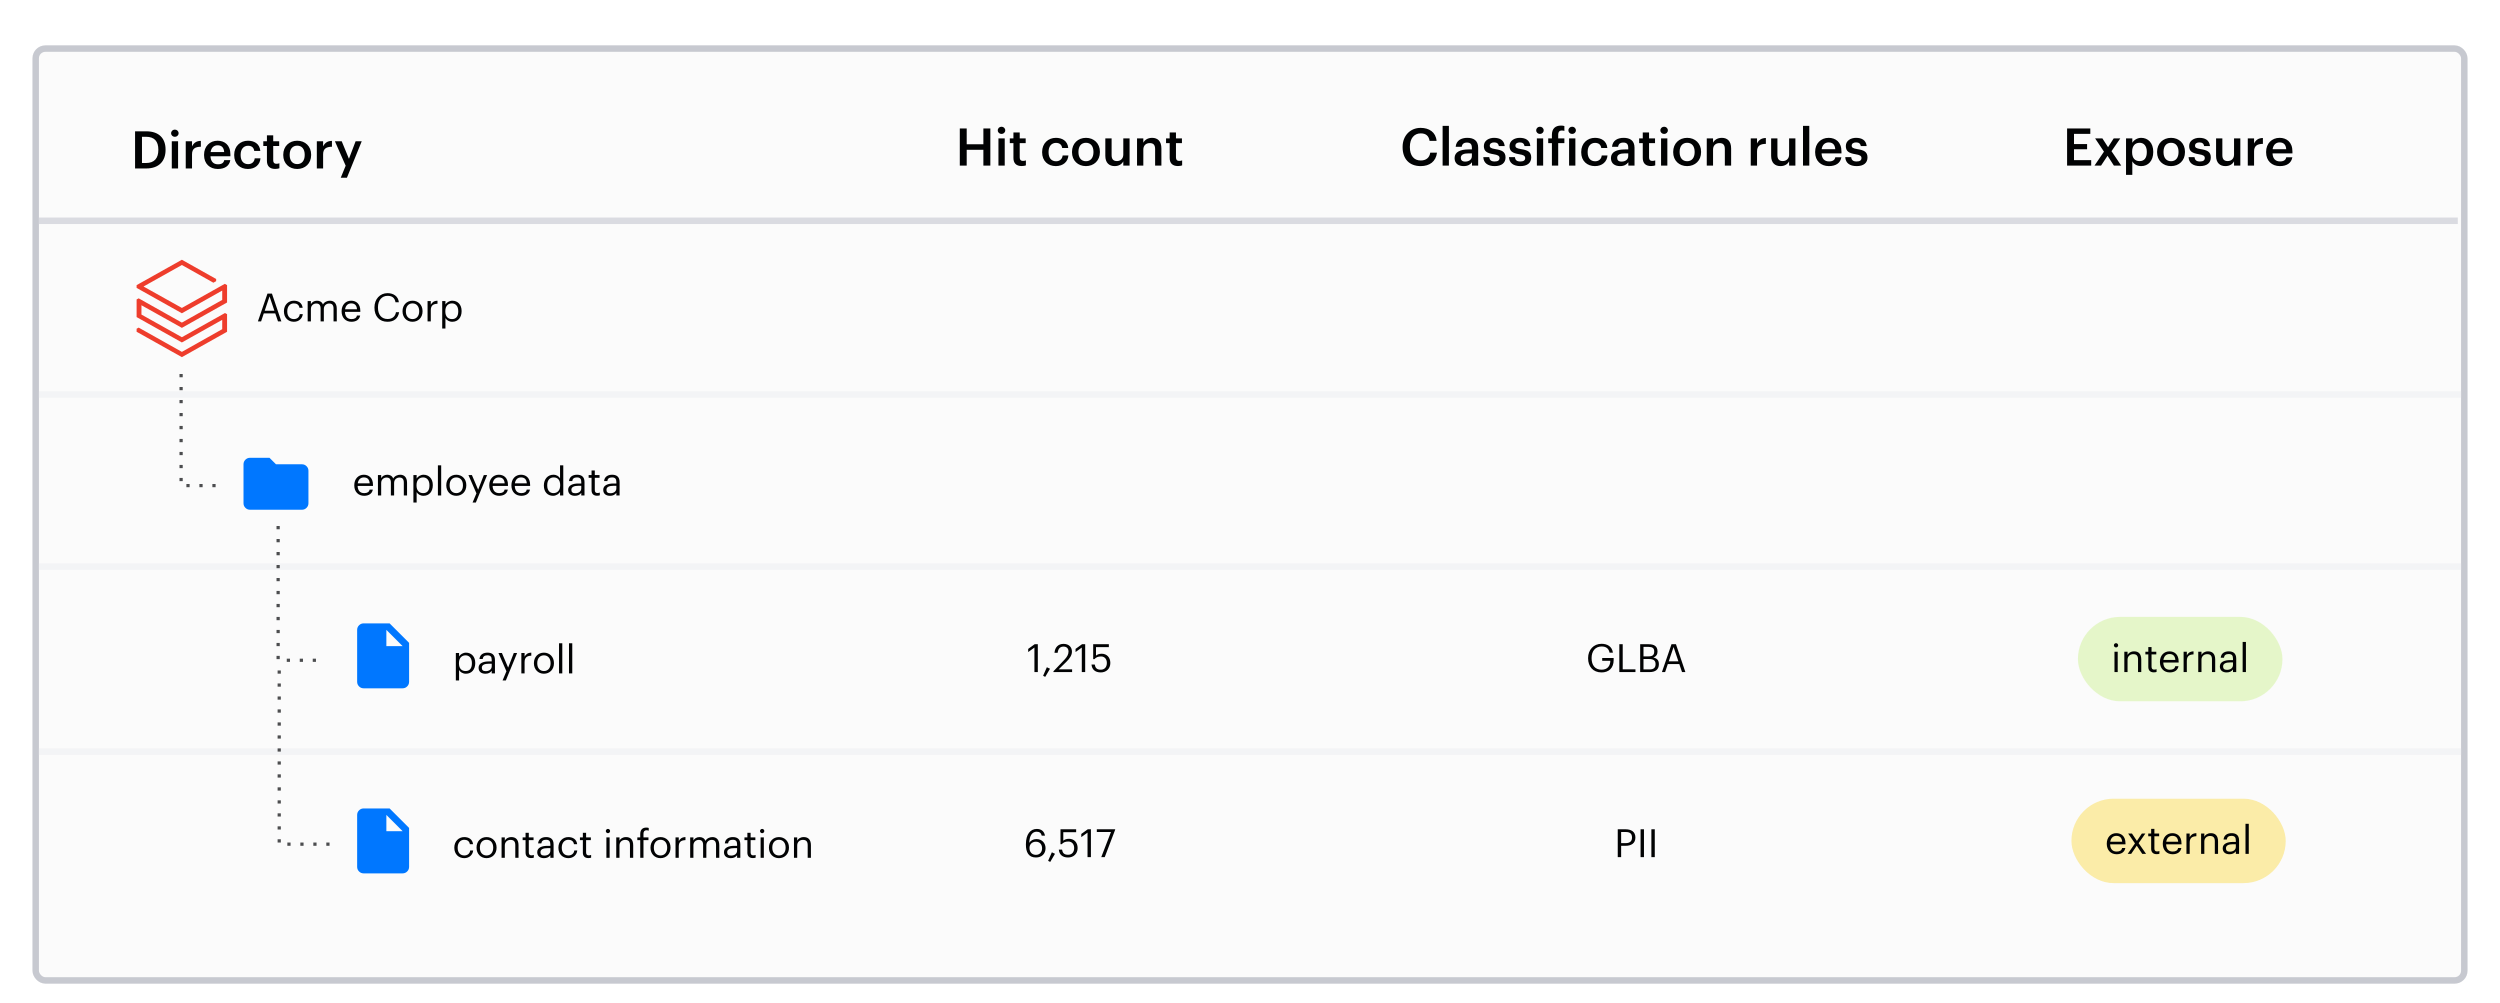
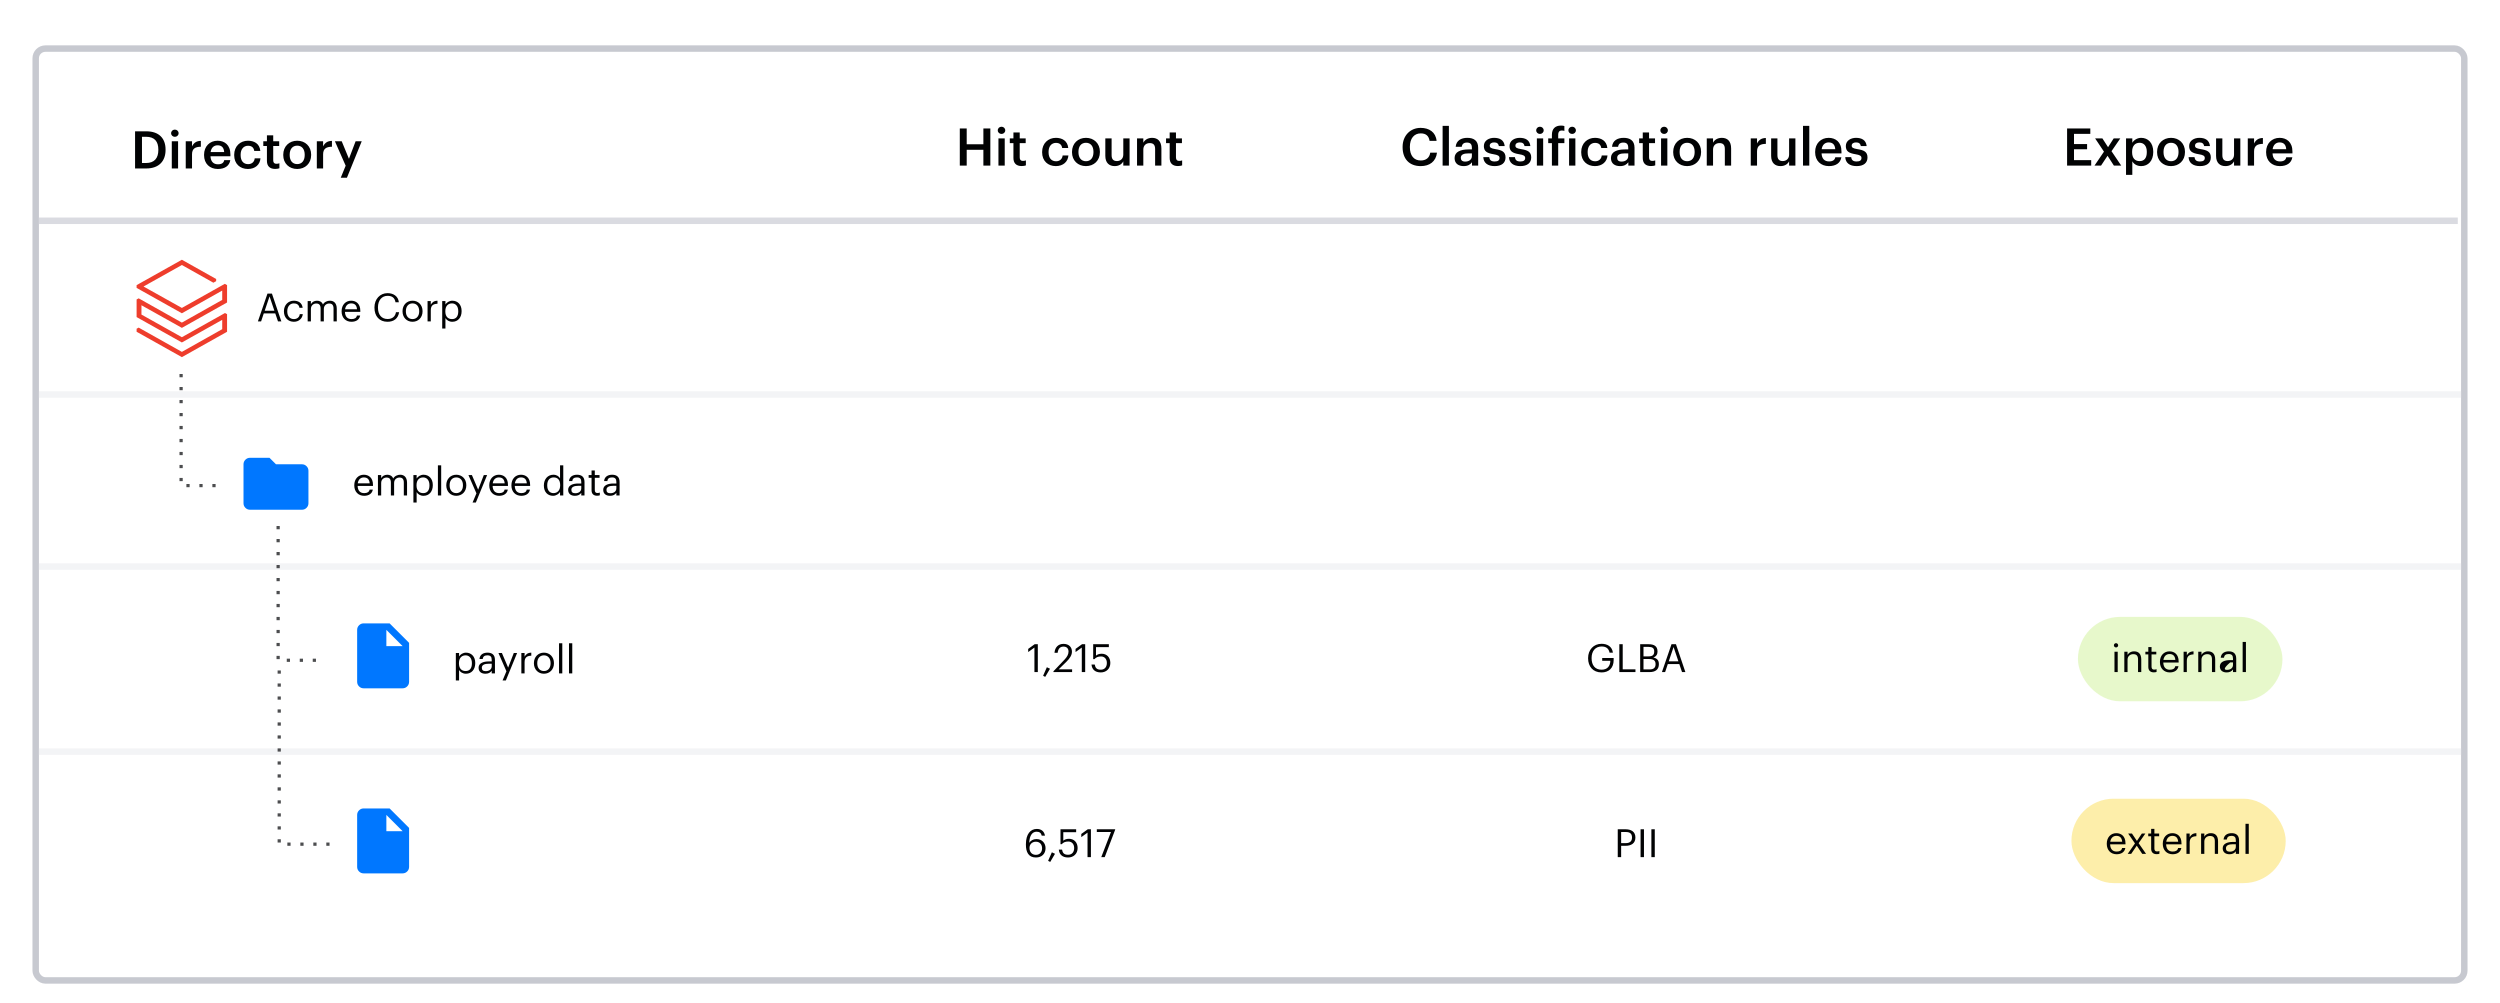
<svg xmlns="http://www.w3.org/2000/svg" width="770" height="309" viewBox="0 0 770 309" fill="none">
  <g filter="url(#filter0_dd_8326_5303)">
-     <rect x="10" y="6" width="750" height="289" rx="3.985" fill="#FBFBFB" />
    <rect x="10.996" y="6.996" width="748.008" height="287.008" rx="2.989" stroke="#C7C9D0" stroke-width="1.992" />
  </g>
  <path d="M12 68L757 68" stroke="#DADBE1" stroke-width="2" />
  <path d="M12 121.5H758" stroke="#F3F4F6" stroke-width="2" />
  <path d="M12 174.5H758" stroke="#F3F4F6" stroke-width="2" />
  <path d="M12 231.5H758" stroke="#F3F4F6" stroke-width="2" />
  <path d="M83.02 91.284L81.532 95.7H84.508L83.02 91.284ZM79.432 99L82.384 90.42H83.752L86.656 99H85.624L84.784 96.528H81.244L80.416 99H79.432ZM90.522 99.108C88.77 99.108 87.45 97.872 87.45 95.928V95.832C87.45 93.912 88.818 92.616 90.498 92.616C91.806 92.616 93.03 93.216 93.222 94.812H92.238C92.082 93.816 91.362 93.444 90.498 93.444C89.358 93.444 88.482 94.356 88.482 95.832V95.928C88.482 97.464 89.322 98.28 90.534 98.28C91.422 98.28 92.226 97.764 92.334 96.744H93.258C93.126 98.1 92.034 99.108 90.522 99.108ZM94.762 99V92.724H95.758V93.684C96.046 93.096 96.73 92.616 97.63 92.616C98.434 92.616 99.142 92.952 99.466 93.792C99.898 92.976 100.834 92.616 101.614 92.616C102.742 92.616 103.726 93.288 103.726 95.112V99H102.73V95.04C102.73 93.936 102.262 93.48 101.398 93.48C100.582 93.48 99.742 94.032 99.742 95.16V99H98.746V95.04C98.746 93.936 98.278 93.48 97.414 93.48C96.598 93.48 95.758 94.032 95.758 95.16V99H94.762ZM108.252 99.108C106.476 99.108 105.216 97.86 105.216 95.928V95.832C105.216 93.936 106.428 92.616 108.156 92.616C109.608 92.616 110.976 93.492 110.976 95.736V96.06H106.248C106.296 97.488 106.98 98.28 108.264 98.28C109.236 98.28 109.8 97.92 109.932 97.188H110.928C110.712 98.448 109.668 99.108 108.252 99.108ZM106.284 95.256H109.956C109.86 93.96 109.188 93.444 108.156 93.444C107.136 93.444 106.452 94.14 106.284 95.256ZM119.34 99.108C116.856 99.108 115.332 97.404 115.332 94.764V94.668C115.332 92.124 117.036 90.288 119.364 90.288C121.152 90.288 122.664 91.236 122.844 93.096H121.812C121.596 91.788 120.84 91.116 119.376 91.116C117.6 91.116 116.412 92.496 116.412 94.656V94.752C116.412 96.936 117.516 98.256 119.364 98.256C120.768 98.256 121.74 97.548 121.956 96.156H122.928C122.628 98.136 121.26 99.108 119.34 99.108ZM127.05 99.108C125.262 99.108 123.978 97.752 123.978 95.916V95.82C123.978 93.936 125.286 92.616 127.062 92.616C128.838 92.616 130.146 93.924 130.146 95.808V95.904C130.146 97.8 128.838 99.108 127.05 99.108ZM127.062 98.28C128.322 98.28 129.114 97.332 129.114 95.916V95.832C129.114 94.38 128.31 93.444 127.062 93.444C125.802 93.444 125.01 94.38 125.01 95.82V95.916C125.01 97.344 125.79 98.28 127.062 98.28ZM131.688 99V92.724H132.684V93.852C133.08 93.144 133.62 92.652 134.748 92.616V93.552C133.488 93.612 132.684 94.008 132.684 95.556V99H131.688ZM139.223 98.28C140.471 98.28 141.143 97.44 141.143 95.916V95.82C141.143 94.236 140.267 93.444 139.211 93.444C138.047 93.444 137.159 94.212 137.159 95.82V95.916C137.159 97.524 137.999 98.28 139.223 98.28ZM136.199 101.184V92.724H137.195V93.78C137.555 93.168 138.407 92.616 139.319 92.616C140.963 92.616 142.175 93.816 142.175 95.772V95.868C142.175 97.788 141.047 99.108 139.319 99.108C138.287 99.108 137.555 98.592 137.195 97.968V101.184H136.199Z" fill="#010203" />
  <path d="M112.154 152.71C110.378 152.71 109.118 151.462 109.118 149.53V149.434C109.118 147.538 110.33 146.218 112.058 146.218C113.51 146.218 114.878 147.094 114.878 149.338V149.662H110.15C110.198 151.09 110.882 151.882 112.166 151.882C113.138 151.882 113.702 151.522 113.834 150.79H114.83C114.614 152.05 113.57 152.71 112.154 152.71ZM110.186 148.858H113.858C113.762 147.562 113.09 147.046 112.058 147.046C111.038 147.046 110.354 147.742 110.186 148.858ZM116.406 152.602V146.326H117.402V147.286C117.69 146.698 118.374 146.218 119.274 146.218C120.078 146.218 120.786 146.554 121.11 147.394C121.542 146.578 122.478 146.218 123.258 146.218C124.386 146.218 125.37 146.89 125.37 148.714V152.602H124.374V148.642C124.374 147.538 123.906 147.082 123.042 147.082C122.226 147.082 121.386 147.634 121.386 148.762V152.602H120.39V148.642C120.39 147.538 119.922 147.082 119.058 147.082C118.242 147.082 117.402 147.634 117.402 148.762V152.602H116.406ZM130.352 151.882C131.6 151.882 132.272 151.042 132.272 149.518V149.422C132.272 147.838 131.396 147.046 130.34 147.046C129.176 147.046 128.288 147.814 128.288 149.422V149.518C128.288 151.126 129.128 151.882 130.352 151.882ZM127.328 154.786V146.326H128.324V147.382C128.684 146.77 129.536 146.218 130.448 146.218C132.092 146.218 133.304 147.418 133.304 149.374V149.47C133.304 151.39 132.176 152.71 130.448 152.71C129.416 152.71 128.684 152.194 128.324 151.57V154.786H127.328ZM134.876 152.602V143.326H135.884V152.602H134.876ZM140.526 152.71C138.738 152.71 137.454 151.354 137.454 149.518V149.422C137.454 147.538 138.762 146.218 140.538 146.218C142.314 146.218 143.622 147.526 143.622 149.41V149.506C143.622 151.402 142.314 152.71 140.526 152.71ZM140.538 151.882C141.798 151.882 142.59 150.934 142.59 149.518V149.434C142.59 147.982 141.786 147.046 140.538 147.046C139.278 147.046 138.486 147.982 138.486 149.422V149.518C138.486 150.946 139.266 151.882 140.538 151.882ZM145.552 154.786L146.74 151.954L144.28 146.326H145.348L147.268 150.826L149.008 146.326H150.028L146.56 154.786H145.552ZM153.732 152.71C151.956 152.71 150.696 151.462 150.696 149.53V149.434C150.696 147.538 151.908 146.218 153.636 146.218C155.088 146.218 156.456 147.094 156.456 149.338V149.662H151.728C151.776 151.09 152.46 151.882 153.744 151.882C154.716 151.882 155.28 151.522 155.412 150.79H156.408C156.192 152.05 155.148 152.71 153.732 152.71ZM151.764 148.858H155.436C155.34 147.562 154.668 147.046 153.636 147.046C152.616 147.046 151.932 147.742 151.764 148.858ZM160.553 152.71C158.777 152.71 157.517 151.462 157.517 149.53V149.434C157.517 147.538 158.729 146.218 160.457 146.218C161.909 146.218 163.277 147.094 163.277 149.338V149.662H158.549C158.597 151.09 159.281 151.882 160.565 151.882C161.537 151.882 162.101 151.522 162.233 150.79H163.229C163.013 152.05 161.969 152.71 160.553 152.71ZM158.585 148.858H162.257C162.161 147.562 161.489 147.046 160.457 147.046C159.437 147.046 158.753 147.742 158.585 148.858ZM170.453 151.882C171.617 151.882 172.529 151.114 172.529 149.506V149.41C172.529 147.802 171.761 147.046 170.537 147.046C169.289 147.046 168.545 147.922 168.545 149.446V149.542C168.545 151.126 169.397 151.882 170.453 151.882ZM170.345 152.71C168.701 152.71 167.513 151.546 167.513 149.59V149.494C167.513 147.574 168.713 146.218 170.441 146.218C171.485 146.218 172.133 146.722 172.493 147.334V143.326H173.489V152.602H172.493V151.522C172.133 152.134 171.257 152.71 170.345 152.71ZM177.172 151.918C178.228 151.918 179.032 151.378 179.032 150.406V149.626H178.168C176.908 149.626 175.984 149.938 175.984 150.862C175.984 151.51 176.296 151.918 177.172 151.918ZM177.076 152.71C175.912 152.71 174.988 152.146 174.988 150.862C174.988 149.41 176.524 148.918 178.132 148.918H179.032V148.462C179.032 147.466 178.648 147.046 177.688 147.046C176.824 147.046 176.344 147.406 176.248 148.174H175.252C175.384 146.746 176.524 146.218 177.736 146.218C178.936 146.218 180.028 146.71 180.028 148.462V152.602H179.032V151.81C178.564 152.398 178 152.71 177.076 152.71ZM183.893 152.686C182.753 152.686 182.201 152.014 182.201 151.03V147.166H181.301V146.326H182.201V144.898H183.197V146.326H184.661V147.166H183.197V150.934C183.197 151.546 183.473 151.846 183.977 151.846C184.289 151.846 184.529 151.798 184.745 151.714V152.554C184.541 152.626 184.301 152.686 183.893 152.686ZM187.977 151.918C189.033 151.918 189.837 151.378 189.837 150.406V149.626H188.973C187.713 149.626 186.789 149.938 186.789 150.862C186.789 151.51 187.101 151.918 187.977 151.918ZM187.881 152.71C186.717 152.71 185.793 152.146 185.793 150.862C185.793 149.41 187.329 148.918 188.937 148.918H189.837V148.462C189.837 147.466 189.453 147.046 188.493 147.046C187.629 147.046 187.149 147.406 187.053 148.174H186.057C186.189 146.746 187.329 146.218 188.541 146.218C189.741 146.218 190.833 146.71 190.833 148.462V152.602H189.837V151.81C189.369 152.398 188.805 152.71 187.881 152.71Z" fill="#010203" />
  <path d="M143.423 206.681C144.671 206.681 145.343 205.841 145.343 204.317V204.221C145.343 202.637 144.467 201.845 143.411 201.845C142.247 201.845 141.359 202.613 141.359 204.221V204.317C141.359 205.925 142.199 206.681 143.423 206.681ZM140.399 209.585V201.125H141.395V202.181C141.755 201.569 142.607 201.017 143.519 201.017C145.163 201.017 146.375 202.217 146.375 204.173V204.269C146.375 206.189 145.247 207.509 143.519 207.509C142.487 207.509 141.755 206.993 141.395 206.369V209.585H140.399ZM149.59 206.717C150.646 206.717 151.45 206.177 151.45 205.205V204.425H150.586C149.326 204.425 148.402 204.737 148.402 205.661C148.402 206.309 148.714 206.717 149.59 206.717ZM149.494 207.509C148.33 207.509 147.406 206.945 147.406 205.661C147.406 204.209 148.942 203.717 150.55 203.717H151.45V203.261C151.45 202.265 151.066 201.845 150.106 201.845C149.242 201.845 148.762 202.205 148.666 202.973H147.67C147.802 201.545 148.942 201.017 150.154 201.017C151.354 201.017 152.446 201.509 152.446 203.261V207.401H151.45V206.609C150.982 207.197 150.418 207.509 149.494 207.509ZM154.791 209.585L155.979 206.753L153.519 201.125H154.587L156.507 205.625L158.247 201.125H159.267L155.799 209.585H154.791ZM160.578 207.401V201.125H161.574V202.253C161.97 201.545 162.51 201.053 163.638 201.017V201.953C162.378 202.013 161.574 202.409 161.574 203.957V207.401H160.578ZM167.518 207.509C165.73 207.509 164.446 206.153 164.446 204.317V204.221C164.446 202.337 165.754 201.017 167.53 201.017C169.306 201.017 170.614 202.325 170.614 204.209V204.305C170.614 206.201 169.306 207.509 167.518 207.509ZM167.53 206.681C168.79 206.681 169.582 205.733 169.582 204.317V204.233C169.582 202.781 168.778 201.845 167.53 201.845C166.27 201.845 165.478 202.781 165.478 204.221V204.317C165.478 205.745 166.258 206.681 167.53 206.681ZM172.18 207.401V198.125H173.188V207.401H172.18ZM175.251 207.401V198.125H176.259V207.401H175.251Z" fill="#010203" />
-   <path d="M143.003 264.312C141.251 264.312 139.931 263.076 139.931 261.132V261.036C139.931 259.116 141.299 257.82 142.979 257.82C144.287 257.82 145.511 258.42 145.703 260.016H144.719C144.563 259.02 143.843 258.648 142.979 258.648C141.839 258.648 140.963 259.56 140.963 261.036V261.132C140.963 262.668 141.803 263.484 143.015 263.484C143.903 263.484 144.707 262.968 144.815 261.948H145.739C145.607 263.304 144.515 264.312 143.003 264.312ZM149.846 264.312C148.058 264.312 146.774 262.956 146.774 261.12V261.024C146.774 259.14 148.082 257.82 149.858 257.82C151.634 257.82 152.942 259.128 152.942 261.012V261.108C152.942 263.004 151.634 264.312 149.846 264.312ZM149.858 263.484C151.118 263.484 151.91 262.536 151.91 261.12V261.036C151.91 259.584 151.106 258.648 149.858 258.648C148.598 258.648 147.806 259.584 147.806 261.024V261.12C147.806 262.548 148.586 263.484 149.858 263.484ZM154.485 264.204V257.928H155.481V258.924C155.769 258.336 156.465 257.82 157.497 257.82C158.793 257.82 159.705 258.528 159.705 260.352V264.204H158.709V260.28C158.709 259.176 158.241 258.684 157.233 258.684C156.309 258.684 155.481 259.272 155.481 260.4V264.204H154.485ZM163.564 264.288C162.424 264.288 161.872 263.616 161.872 262.632V258.768H160.972V257.928H161.872V256.5H162.868V257.928H164.332V258.768H162.868V262.536C162.868 263.148 163.144 263.448 163.648 263.448C163.96 263.448 164.2 263.4 164.416 263.316V264.156C164.212 264.228 163.972 264.288 163.564 264.288ZM167.649 263.52C168.705 263.52 169.509 262.98 169.509 262.008V261.228H168.645C167.385 261.228 166.461 261.54 166.461 262.464C166.461 263.112 166.773 263.52 167.649 263.52ZM167.553 264.312C166.389 264.312 165.465 263.748 165.465 262.464C165.465 261.012 167.001 260.52 168.609 260.52H169.509V260.064C169.509 259.068 169.125 258.648 168.165 258.648C167.301 258.648 166.821 259.008 166.725 259.776H165.729C165.861 258.348 167.001 257.82 168.213 257.82C169.413 257.82 170.505 258.312 170.505 260.064V264.204H169.509V263.412C169.041 264 168.477 264.312 167.553 264.312ZM175.065 264.312C173.313 264.312 171.993 263.076 171.993 261.132V261.036C171.993 259.116 173.361 257.82 175.041 257.82C176.349 257.82 177.573 258.42 177.765 260.016H176.781C176.625 259.02 175.905 258.648 175.041 258.648C173.901 258.648 173.025 259.56 173.025 261.036V261.132C173.025 262.668 173.865 263.484 175.077 263.484C175.965 263.484 176.769 262.968 176.877 261.948H177.801C177.669 263.304 176.577 264.312 175.065 264.312ZM181.213 264.288C180.073 264.288 179.521 263.616 179.521 262.632V258.768H178.621V257.928H179.521V256.5H180.517V257.928H181.981V258.768H180.517V262.536C180.517 263.148 180.793 263.448 181.297 263.448C181.609 263.448 181.849 263.4 182.065 263.316V264.156C181.861 264.228 181.621 264.288 181.213 264.288ZM187.25 256.62C186.89 256.62 186.59 256.32 186.59 255.96C186.59 255.6 186.89 255.3 187.25 255.3C187.61 255.3 187.91 255.6 187.91 255.96C187.91 256.32 187.61 256.62 187.25 256.62ZM186.77 264.204V257.928H187.766V264.204H186.77ZM189.805 264.204V257.928H190.801V258.924C191.089 258.336 191.785 257.82 192.817 257.82C194.113 257.82 195.025 258.528 195.025 260.352V264.204H194.029V260.28C194.029 259.176 193.561 258.684 192.553 258.684C191.629 258.684 190.801 259.272 190.801 260.4V264.204H189.805ZM197.193 264.204V258.768H196.293V257.928H197.193V256.908C197.193 255.636 197.817 254.892 199.065 254.892C199.389 254.892 199.557 254.928 199.809 255.012V255.852C199.629 255.78 199.377 255.72 199.101 255.72C198.453 255.72 198.189 256.164 198.189 256.8V257.928H199.725V258.768H198.189V264.204H197.193ZM203.425 264.312C201.637 264.312 200.353 262.956 200.353 261.12V261.024C200.353 259.14 201.661 257.82 203.437 257.82C205.213 257.82 206.521 259.128 206.521 261.012V261.108C206.521 263.004 205.213 264.312 203.425 264.312ZM203.437 263.484C204.697 263.484 205.489 262.536 205.489 261.12V261.036C205.489 259.584 204.685 258.648 203.437 258.648C202.177 258.648 201.385 259.584 201.385 261.024V261.12C201.385 262.548 202.165 263.484 203.437 263.484ZM208.063 264.204V257.928H209.059V259.056C209.455 258.348 209.995 257.856 211.123 257.82V258.756C209.863 258.816 209.059 259.212 209.059 260.76V264.204H208.063ZM212.574 264.204V257.928H213.57V258.888C213.858 258.3 214.542 257.82 215.442 257.82C216.246 257.82 216.954 258.156 217.278 258.996C217.71 258.18 218.646 257.82 219.426 257.82C220.554 257.82 221.538 258.492 221.538 260.316V264.204H220.542V260.244C220.542 259.14 220.074 258.684 219.21 258.684C218.394 258.684 217.554 259.236 217.554 260.364V264.204H216.558V260.244C216.558 259.14 216.09 258.684 215.226 258.684C214.41 258.684 213.57 259.236 213.57 260.364V264.204H212.574ZM225.164 263.52C226.22 263.52 227.024 262.98 227.024 262.008V261.228H226.16C224.9 261.228 223.976 261.54 223.976 262.464C223.976 263.112 224.288 263.52 225.164 263.52ZM225.068 264.312C223.904 264.312 222.98 263.748 222.98 262.464C222.98 261.012 224.516 260.52 226.124 260.52H227.024V260.064C227.024 259.068 226.64 258.648 225.68 258.648C224.816 258.648 224.336 259.008 224.24 259.776H223.244C223.376 258.348 224.516 257.82 225.728 257.82C226.928 257.82 228.02 258.312 228.02 260.064V264.204H227.024V263.412C226.556 264 225.992 264.312 225.068 264.312ZM231.885 264.288C230.745 264.288 230.193 263.616 230.193 262.632V258.768H229.293V257.928H230.193V256.5H231.189V257.928H232.653V258.768H231.189V262.536C231.189 263.148 231.465 263.448 231.969 263.448C232.281 263.448 232.521 263.4 232.737 263.316V264.156C232.533 264.228 232.293 264.288 231.885 264.288ZM234.746 256.62C234.386 256.62 234.086 256.32 234.086 255.96C234.086 255.6 234.386 255.3 234.746 255.3C235.106 255.3 235.406 255.6 235.406 255.96C235.406 256.32 235.106 256.62 234.746 256.62ZM234.266 264.204V257.928H235.262V264.204H234.266ZM239.905 264.312C238.117 264.312 236.833 262.956 236.833 261.12V261.024C236.833 259.14 238.141 257.82 239.917 257.82C241.693 257.82 243.001 259.128 243.001 261.012V261.108C243.001 263.004 241.693 264.312 239.905 264.312ZM239.917 263.484C241.177 263.484 241.969 262.536 241.969 261.12V261.036C241.969 259.584 241.165 258.648 239.917 258.648C238.657 258.648 237.865 259.584 237.865 261.024V261.12C237.865 262.548 238.645 263.484 239.917 263.484ZM244.543 264.204V257.928H245.539V258.924C245.827 258.336 246.523 257.82 247.555 257.82C248.851 257.82 249.763 258.528 249.763 260.352V264.204H248.767V260.28C248.767 259.176 248.299 258.684 247.291 258.684C246.367 258.684 245.539 259.272 245.539 260.4V264.204H244.543Z" fill="#010203" />
  <path d="M55.78 115.692L55.78 149.564L69.727 149.564" stroke="#4C4D4F" stroke-width="0.996" stroke-linecap="square" stroke-linejoin="round" stroke-dasharray="0 4" />
  <path d="M85.666 162.515L85.666 203.359L100.609 203.359" stroke="#4C4D4F" stroke-width="0.996" stroke-linecap="square" stroke-linejoin="round" stroke-dasharray="0 4" />
  <path d="M86 207L86 260L101 260" stroke="#4C4D4F" stroke-width="0.996" stroke-linecap="square" stroke-linejoin="round" stroke-dasharray="0 4" />
  <path d="M41.601 51.886V40.446H45.073C49.057 40.446 50.993 42.718 50.993 46.046V46.19C50.993 49.518 49.057 51.886 45.041 51.886H41.601ZM43.729 50.206H44.977C47.537 50.206 48.769 48.734 48.769 46.206V46.078C48.769 43.614 47.649 42.126 44.961 42.126H43.729V50.206ZM53.855 42.142C53.215 42.142 52.703 41.662 52.703 41.038C52.703 40.398 53.215 39.918 53.855 39.918C54.495 39.918 55.007 40.398 55.007 41.038C55.007 41.662 54.495 42.142 53.855 42.142ZM52.911 51.886V43.518H54.847V51.886H52.911ZM57.207 51.886V43.518H59.143V45.086C59.671 44.03 60.455 43.406 61.863 43.39V45.198C60.167 45.214 59.143 45.758 59.143 47.534V51.886H57.207ZM67.09 52.046C64.626 52.046 62.85 50.43 62.85 47.79V47.662C62.85 45.07 64.626 43.342 67.01 43.342C69.09 43.342 70.962 44.574 70.962 47.566V48.126H64.834C64.898 49.71 65.698 50.606 67.138 50.606C68.306 50.606 68.914 50.142 69.058 49.326H70.93C70.658 51.086 69.234 52.046 67.09 52.046ZM64.866 46.83H69.042C68.946 45.39 68.21 44.75 67.01 44.75C65.842 44.75 65.058 45.534 64.866 46.83ZM76.355 52.046C73.955 52.046 72.131 50.478 72.131 47.806V47.678C72.131 45.022 74.019 43.342 76.355 43.342C78.211 43.342 79.955 44.174 80.179 46.478H78.307C78.147 45.358 77.411 44.894 76.387 44.894C75.059 44.894 74.115 45.918 74.115 47.646V47.774C74.115 49.598 75.011 50.558 76.435 50.558C77.459 50.558 78.339 49.95 78.451 48.766H80.227C80.083 50.686 78.627 52.046 76.355 52.046ZM84.742 52.03C83.078 52.03 82.214 51.134 82.214 49.55V44.974H81.094V43.518H82.214V41.678H84.15V43.518H85.99V44.974H84.15V49.374C84.15 50.11 84.502 50.446 85.11 50.446C85.494 50.446 85.782 50.398 86.054 50.286V51.822C85.75 51.934 85.334 52.03 84.742 52.03ZM91.528 52.046C89.064 52.046 87.24 50.334 87.24 47.79V47.662C87.24 45.07 89.08 43.342 91.544 43.342C93.992 43.342 95.832 45.054 95.832 47.614V47.742C95.832 50.35 93.992 52.046 91.528 52.046ZM91.544 50.542C92.984 50.542 93.848 49.47 93.848 47.758V47.646C93.848 45.918 92.984 44.862 91.544 44.862C90.104 44.862 89.224 45.902 89.224 47.63V47.758C89.224 49.47 90.072 50.542 91.544 50.542ZM97.582 51.886V43.518H99.518V45.086C100.046 44.03 100.83 43.406 102.238 43.39V45.198C100.542 45.214 99.518 45.758 99.518 47.534V51.886H97.582ZM104.947 54.75L106.467 51.038L103.155 43.518H105.251L107.475 48.91L109.523 43.518H111.411L106.851 54.75H104.947Z" fill="#010203" />
  <path d="M493.285 207.108C490.645 207.108 489.133 205.272 489.133 202.764V202.668C489.133 200.16 490.825 198.288 493.285 198.288C494.989 198.288 496.513 199.08 496.777 201.012H495.733C495.493 199.644 494.557 199.116 493.309 199.116C491.341 199.116 490.213 200.556 490.213 202.656V202.752C490.213 204.876 491.269 206.268 493.285 206.268C495.145 206.268 495.949 205.056 495.985 203.532H493.477V202.668H497.005V203.304C497.005 205.788 495.481 207.108 493.285 207.108ZM498.752 207V198.42H499.796V206.148H503.72V207H498.752ZM505.174 207V198.42H507.754C509.35 198.42 510.514 198.948 510.514 200.64V200.688C510.514 201.468 510.202 202.164 509.218 202.5C510.466 202.8 510.934 203.436 510.934 204.552V204.6C510.934 206.22 509.83 207 508.114 207H505.174ZM506.194 202.164H507.754C509.014 202.164 509.494 201.708 509.494 200.652V200.604C509.494 199.632 508.93 199.236 507.73 199.236H506.194V202.164ZM506.194 206.184H508.09C509.338 206.184 509.914 205.632 509.914 204.588V204.54C509.914 203.484 509.326 202.98 507.946 202.98H506.194V206.184ZM515.461 199.284L513.973 203.7H516.949L515.461 199.284ZM511.873 207L514.825 198.42H516.193L519.097 207H518.065L517.225 204.528H513.685L512.857 207H511.873Z" fill="#010203" />
  <path d="M498.266 264V255.42H500.702C502.346 255.42 503.702 256.14 503.702 257.928V257.976C503.702 259.8 502.334 260.508 500.702 260.508H499.31V264H498.266ZM499.31 259.68H500.774C501.998 259.68 502.658 259.08 502.658 257.976V257.928C502.658 256.716 501.938 256.26 500.774 256.26H499.31V259.68ZM505.298 264V255.42H506.342V264H505.298ZM508.626 264V255.42H509.67V264H508.626Z" fill="#010203" />
  <path d="M437.586 51.16C434.002 51.16 432.002 48.872 432.002 45.352V45.224C432.002 41.784 434.37 39.384 437.554 39.384C440.178 39.384 442.21 40.696 442.466 43.384H440.306C440.066 41.864 439.218 41.08 437.57 41.08C435.554 41.08 434.242 42.648 434.242 45.208V45.336C434.242 47.912 435.474 49.432 437.586 49.432C439.17 49.432 440.29 48.632 440.514 47.016H442.594C442.258 49.768 440.306 51.16 437.586 51.16ZM444.325 51V38.76H446.261V51H444.325ZM451.277 49.768C452.461 49.768 453.341 49.144 453.341 48.072V47.24H452.349C450.877 47.24 449.933 47.576 449.933 48.6C449.933 49.304 450.317 49.768 451.277 49.768ZM450.813 51.16C449.277 51.16 448.013 50.424 448.013 48.68C448.013 46.728 449.901 46.024 452.301 46.024H453.341V45.592C453.341 44.472 452.957 43.912 451.821 43.912C450.813 43.912 450.317 44.392 450.221 45.224H448.349C448.509 43.272 450.061 42.456 451.933 42.456C453.805 42.456 455.277 43.224 455.277 45.512V51H453.373V49.976C452.829 50.696 452.093 51.16 450.813 51.16ZM460.36 51.16C458.2 51.16 456.936 50.168 456.856 48.392H458.68C458.776 49.24 459.208 49.736 460.344 49.736C461.384 49.736 461.848 49.368 461.848 48.664C461.848 47.976 461.288 47.72 460.056 47.512C457.848 47.16 457.032 46.536 457.032 44.968C457.032 43.288 458.6 42.456 460.168 42.456C461.88 42.456 463.24 43.096 463.448 44.984H461.656C461.496 44.216 461.064 43.864 460.168 43.864C459.336 43.864 458.84 44.264 458.84 44.856C458.84 45.464 459.24 45.704 460.568 45.928C462.536 46.232 463.704 46.712 463.704 48.488C463.704 50.184 462.504 51.16 460.36 51.16ZM468.266 51.16C466.106 51.16 464.842 50.168 464.762 48.392H466.586C466.682 49.24 467.114 49.736 468.25 49.736C469.29 49.736 469.754 49.368 469.754 48.664C469.754 47.976 469.194 47.72 467.962 47.512C465.754 47.16 464.938 46.536 464.938 44.968C464.938 43.288 466.506 42.456 468.074 42.456C469.786 42.456 471.146 43.096 471.354 44.984H469.562C469.402 44.216 468.97 43.864 468.074 43.864C467.242 43.864 466.746 44.264 466.746 44.856C466.746 45.464 467.146 45.704 468.474 45.928C470.442 46.232 471.61 46.712 471.61 48.488C471.61 50.184 470.41 51.16 468.266 51.16ZM474.3 41.256C473.66 41.256 473.148 40.776 473.148 40.152C473.148 39.512 473.66 39.032 474.3 39.032C474.94 39.032 475.452 39.512 475.452 40.152C475.452 40.776 474.94 41.256 474.3 41.256ZM473.356 51V42.632H475.292V51H473.356ZM477.988 51V44.088H476.852V42.632H477.988V41.512C477.988 39.672 478.996 38.68 480.772 38.68C481.252 38.68 481.524 38.728 481.828 38.824V40.328C481.604 40.232 481.364 40.2 481.012 40.2C480.244 40.2 479.924 40.712 479.924 41.432V42.632H481.828V44.088H479.924V51H477.988ZM484.222 41.256C483.582 41.256 483.07 40.776 483.07 40.152C483.07 39.512 483.582 39.032 484.222 39.032C484.862 39.032 485.374 39.512 485.374 40.152C485.374 40.776 484.862 41.256 484.222 41.256ZM483.278 51V42.632H485.214V51H483.278ZM491.238 51.16C488.838 51.16 487.014 49.592 487.014 46.92V46.792C487.014 44.136 488.902 42.456 491.238 42.456C493.094 42.456 494.838 43.288 495.062 45.592H493.19C493.03 44.472 492.294 44.008 491.27 44.008C489.942 44.008 488.998 45.032 488.998 46.76V46.888C488.998 48.712 489.894 49.672 491.318 49.672C492.342 49.672 493.222 49.064 493.334 47.88H495.11C494.966 49.8 493.51 51.16 491.238 51.16ZM499.433 49.768C500.617 49.768 501.497 49.144 501.497 48.072V47.24H500.505C499.033 47.24 498.089 47.576 498.089 48.6C498.089 49.304 498.473 49.768 499.433 49.768ZM498.969 51.16C497.433 51.16 496.169 50.424 496.169 48.68C496.169 46.728 498.057 46.024 500.457 46.024H501.497V45.592C501.497 44.472 501.113 43.912 499.977 43.912C498.969 43.912 498.473 44.392 498.377 45.224H496.505C496.665 43.272 498.217 42.456 500.089 42.456C501.961 42.456 503.433 43.224 503.433 45.512V51H501.529V49.976C500.985 50.696 500.249 51.16 498.969 51.16ZM508.5 51.144C506.836 51.144 505.972 50.248 505.972 48.664V44.088H504.852V42.632H505.972V40.792H507.908V42.632H509.748V44.088H507.908V48.488C507.908 49.224 508.26 49.56 508.868 49.56C509.252 49.56 509.54 49.512 509.812 49.4V50.936C509.508 51.048 509.092 51.144 508.5 51.144ZM512.55 41.256C511.91 41.256 511.398 40.776 511.398 40.152C511.398 39.512 511.91 39.032 512.55 39.032C513.19 39.032 513.702 39.512 513.702 40.152C513.702 40.776 513.19 41.256 512.55 41.256ZM511.606 51V42.632H513.542V51H511.606ZM519.63 51.16C517.166 51.16 515.342 49.448 515.342 46.904V46.776C515.342 44.184 517.182 42.456 519.646 42.456C522.094 42.456 523.934 44.168 523.934 46.728V46.856C523.934 49.464 522.094 51.16 519.63 51.16ZM519.646 49.656C521.086 49.656 521.95 48.584 521.95 46.872V46.76C521.95 45.032 521.086 43.976 519.646 43.976C518.206 43.976 517.326 45.016 517.326 46.744V46.872C517.326 48.584 518.174 49.656 519.646 49.656ZM525.683 51V42.632H527.619V43.96C528.019 43.144 528.947 42.456 530.323 42.456C532.003 42.456 533.187 43.432 533.187 45.736V51H531.251V45.912C531.251 44.648 530.739 44.072 529.587 44.072C528.499 44.072 527.619 44.744 527.619 46.072V51H525.683ZM539.23 51V42.632H541.166V44.2C541.694 43.144 542.478 42.52 543.886 42.504V44.312C542.19 44.328 541.166 44.872 541.166 46.648V51H539.23ZM548.39 51.16C546.742 51.16 545.51 50.216 545.51 47.992V42.632H547.446V47.768C547.446 49.032 547.974 49.608 549.094 49.608C550.134 49.608 551.046 48.936 551.046 47.608V42.632H552.982V51H551.046V49.688C550.63 50.504 549.75 51.16 548.39 51.16ZM555.325 51V38.76H557.261V51H555.325ZM563.301 51.16C560.837 51.16 559.061 49.544 559.061 46.904V46.776C559.061 44.184 560.837 42.456 563.221 42.456C565.301 42.456 567.173 43.688 567.173 46.68V47.24H561.045C561.109 48.824 561.909 49.72 563.349 49.72C564.517 49.72 565.125 49.256 565.269 48.44H567.141C566.869 50.2 565.445 51.16 563.301 51.16ZM561.077 45.944H565.253C565.157 44.504 564.421 43.864 563.221 43.864C562.053 43.864 561.269 44.648 561.077 45.944ZM571.844 51.16C569.684 51.16 568.42 50.168 568.34 48.392H570.164C570.26 49.24 570.692 49.736 571.828 49.736C572.868 49.736 573.332 49.368 573.332 48.664C573.332 47.976 572.772 47.72 571.54 47.512C569.332 47.16 568.516 46.536 568.516 44.968C568.516 43.288 570.084 42.456 571.652 42.456C573.364 42.456 574.724 43.096 574.932 44.984H573.14C572.98 44.216 572.548 43.864 571.652 43.864C570.82 43.864 570.324 44.264 570.324 44.856C570.324 45.464 570.724 45.704 572.052 45.928C574.02 46.232 575.188 46.712 575.188 48.488C575.188 50.184 573.988 51.16 571.844 51.16Z" fill="#010203" />
  <path d="M318.603 207V199.452L316.683 200.832V199.86L318.675 198.42H319.647V207H318.603ZM321.926 208.476L321.278 208.14L322.43 205.512L323.402 205.968L321.926 208.476ZM324.46 207V206.76L327.868 203.172C328.648 202.344 329.104 201.564 329.104 200.688C329.104 199.728 328.54 199.152 327.568 199.152C326.572 199.152 325.924 199.716 325.756 201.06H324.784C324.916 199.38 325.936 198.312 327.568 198.312C329.152 198.312 330.16 199.248 330.16 200.724C330.16 201.78 329.488 202.812 328.432 203.844L326.068 206.148H330.208V207H324.46ZM333.193 207V199.452L331.273 200.832V199.86L333.265 198.42H334.237V207H333.193ZM339.042 207.108C337.194 207.108 336.306 206.088 336.186 204.684H337.182C337.35 205.62 337.722 206.268 339.03 206.268C340.194 206.268 340.914 205.488 340.914 204.192C340.914 202.98 340.206 202.188 339.114 202.188C338.118 202.188 337.542 202.5 337.086 203.016H336.702V198.42H341.526V199.32H337.566V201.936C337.914 201.612 338.502 201.348 339.318 201.348C340.854 201.348 341.982 202.44 341.982 204.192C341.982 206.004 340.674 207.108 339.042 207.108Z" fill="#010203" />
  <path d="M319.066 264.108C316.726 264.108 315.982 262.356 315.982 260.208V260.004C315.982 256.92 317.374 255.312 319.342 255.312C320.674 255.312 321.622 256.008 321.85 257.388H320.854C320.662 256.596 320.23 256.164 319.27 256.164C317.974 256.164 317.062 257.328 317.014 259.596C317.422 258.9 318.226 258.432 319.222 258.432C320.926 258.432 322.03 259.668 322.03 261.24C322.03 262.956 320.878 264.108 319.066 264.108ZM319.066 263.292C320.194 263.292 320.962 262.5 320.962 261.288C320.962 260.052 320.218 259.248 319.054 259.248C317.902 259.248 317.086 260.028 317.086 261.144C317.086 262.548 317.914 263.292 319.066 263.292ZM323.467 265.476L322.819 265.14L323.971 262.512L324.943 262.968L323.467 265.476ZM328.97 264.108C327.122 264.108 326.234 263.088 326.114 261.684H327.11C327.278 262.62 327.65 263.268 328.958 263.268C330.122 263.268 330.842 262.488 330.842 261.192C330.842 259.98 330.134 259.188 329.042 259.188C328.046 259.188 327.47 259.5 327.014 260.016H326.63V255.42H331.454V256.32H327.494V258.936C327.842 258.612 328.43 258.348 329.246 258.348C330.782 258.348 331.91 259.44 331.91 261.192C331.91 263.004 330.602 264.108 328.97 264.108ZM334.957 264V256.452L333.037 257.832V256.86L335.029 255.42H336.001V264H334.957ZM339.186 264L342.174 256.26H337.818V255.42H343.47V255.564L340.254 264H339.186Z" fill="#010203" />
  <path d="M295.617 51V39.56H297.745V44.424H302.881V39.56H305.025V51H302.881V46.136H297.745V51H295.617ZM308.464 41.256C307.824 41.256 307.312 40.776 307.312 40.152C307.312 39.512 307.824 39.032 308.464 39.032C309.104 39.032 309.616 39.512 309.616 40.152C309.616 40.776 309.104 41.256 308.464 41.256ZM307.52 51V42.632H309.456V51H307.52ZM314.664 51.144C313 51.144 312.136 50.248 312.136 48.664V44.088H311.016V42.632H312.136V40.792H314.072V42.632H315.912V44.088H314.072V48.488C314.072 49.224 314.424 49.56 315.032 49.56C315.416 49.56 315.704 49.512 315.976 49.4V50.936C315.672 51.048 315.256 51.144 314.664 51.144ZM325.199 51.16C322.799 51.16 320.975 49.592 320.975 46.92V46.792C320.975 44.136 322.863 42.456 325.199 42.456C327.055 42.456 328.799 43.288 329.023 45.592H327.151C326.991 44.472 326.255 44.008 325.231 44.008C323.903 44.008 322.959 45.032 322.959 46.76V46.888C322.959 48.712 323.855 49.672 325.279 49.672C326.303 49.672 327.183 49.064 327.295 47.88H329.071C328.927 49.8 327.471 51.16 325.199 51.16ZM334.466 51.16C332.002 51.16 330.178 49.448 330.178 46.904V46.776C330.178 44.184 332.018 42.456 334.482 42.456C336.93 42.456 338.77 44.168 338.77 46.728V46.856C338.77 49.464 336.93 51.16 334.466 51.16ZM334.482 49.656C335.922 49.656 336.786 48.584 336.786 46.872V46.76C336.786 45.032 335.922 43.976 334.482 43.976C333.042 43.976 332.162 45.016 332.162 46.744V46.872C332.162 48.584 333.01 49.656 334.482 49.656ZM343.319 51.16C341.671 51.16 340.439 50.216 340.439 47.992V42.632H342.375V47.768C342.375 49.032 342.903 49.608 344.023 49.608C345.063 49.608 345.975 48.936 345.975 47.608V42.632H347.911V51H345.975V49.688C345.559 50.504 344.679 51.16 343.319 51.16ZM350.207 51V42.632H352.143V43.96C352.543 43.144 353.471 42.456 354.847 42.456C356.527 42.456 357.711 43.432 357.711 45.736V51H355.775V45.912C355.775 44.648 355.263 44.072 354.111 44.072C353.023 44.072 352.143 44.744 352.143 46.072V51H350.207ZM362.789 51.144C361.125 51.144 360.261 50.248 360.261 48.664V44.088H359.141V42.632H360.261V40.792H362.197V42.632H364.037V44.088H362.197V48.488C362.197 49.224 362.549 49.56 363.157 49.56C363.541 49.56 363.829 49.512 364.101 49.4V50.936C363.797 51.048 363.381 51.144 362.789 51.144Z" fill="#010203" />
  <path d="M636.664 51V39.56H643.816V41.24H638.792V44.376H642.824V45.976H638.792V49.32H644.088V51H636.664ZM645.109 51L648.021 46.712L645.301 42.632H647.541L649.285 45.336L651.013 42.632H653.045L650.341 46.568L653.333 51H651.077L649.125 47.976L647.125 51H645.109ZM659.008 49.624C660.432 49.624 661.216 48.664 661.216 46.872V46.744C661.216 44.888 660.256 43.976 658.992 43.976C657.648 43.976 656.688 44.888 656.688 46.744V46.872C656.688 48.744 657.6 49.624 659.008 49.624ZM654.816 53.864V42.632H656.752V43.976C657.216 43.176 658.256 42.456 659.488 42.456C661.584 42.456 663.2 44.008 663.2 46.712V46.84C663.2 49.528 661.648 51.16 659.488 51.16C658.16 51.16 657.2 50.504 656.752 49.688V53.864H654.816ZM668.669 51.16C666.205 51.16 664.381 49.448 664.381 46.904V46.776C664.381 44.184 666.221 42.456 668.685 42.456C671.133 42.456 672.973 44.168 672.973 46.728V46.856C672.973 49.464 671.133 51.16 668.669 51.16ZM668.685 49.656C670.125 49.656 670.989 48.584 670.989 46.872V46.76C670.989 45.032 670.125 43.976 668.685 43.976C667.245 43.976 666.365 45.016 666.365 46.744V46.872C666.365 48.584 667.213 49.656 668.685 49.656ZM677.586 51.16C675.426 51.16 674.162 50.168 674.082 48.392H675.906C676.002 49.24 676.434 49.736 677.57 49.736C678.61 49.736 679.074 49.368 679.074 48.664C679.074 47.976 678.514 47.72 677.282 47.512C675.074 47.16 674.258 46.536 674.258 44.968C674.258 43.288 675.826 42.456 677.394 42.456C679.106 42.456 680.466 43.096 680.674 44.984H678.882C678.722 44.216 678.29 43.864 677.394 43.864C676.562 43.864 676.066 44.264 676.066 44.856C676.066 45.464 676.466 45.704 677.794 45.928C679.762 46.232 680.93 46.712 680.93 48.488C680.93 50.184 679.73 51.16 677.586 51.16ZM685.429 51.16C683.781 51.16 682.549 50.216 682.549 47.992V42.632H684.485V47.768C684.485 49.032 685.013 49.608 686.133 49.608C687.173 49.608 688.085 48.936 688.085 47.608V42.632H690.021V51H688.085V49.688C687.669 50.504 686.789 51.16 685.429 51.16ZM692.316 51V42.632H694.252V44.2C694.78 43.144 695.564 42.52 696.972 42.504V44.312C695.276 44.328 694.252 44.872 694.252 46.648V51H692.316ZM702.199 51.16C699.735 51.16 697.959 49.544 697.959 46.904V46.776C697.959 44.184 699.735 42.456 702.119 42.456C704.199 42.456 706.071 43.688 706.071 46.68V47.24H699.943C700.007 48.824 700.807 49.72 702.247 49.72C703.415 49.72 704.023 49.256 704.167 48.44H706.039C705.767 50.2 704.343 51.16 702.199 51.16ZM699.975 45.944H704.151C704.055 44.504 703.319 43.864 702.119 43.864C700.951 43.864 700.167 44.648 699.975 45.944Z" fill="#010203" />
  <rect x="640" y="190" width="63" height="26" rx="13" fill="#D1F399" fill-opacity="0.5" />
-   <path d="M651.737 199.416C651.377 199.416 651.077 199.116 651.077 198.756C651.077 198.396 651.377 198.096 651.737 198.096C652.097 198.096 652.397 198.396 652.397 198.756C652.397 199.116 652.097 199.416 651.737 199.416ZM651.257 207V200.724H652.253V207H651.257ZM654.291 207V200.724H655.287V201.72C655.575 201.132 656.271 200.616 657.303 200.616C658.599 200.616 659.511 201.324 659.511 203.148V207H658.515V203.076C658.515 201.972 658.047 201.48 657.039 201.48C656.115 201.48 655.287 202.068 655.287 203.196V207H654.291ZM663.371 207.084C662.231 207.084 661.679 206.412 661.679 205.428V201.564H660.779V200.724H661.679V199.296H662.675V200.724H664.139V201.564H662.675V205.332C662.675 205.944 662.951 206.244 663.455 206.244C663.767 206.244 664.007 206.196 664.223 206.112V206.952C664.019 207.024 663.779 207.084 663.371 207.084ZM668.297 207.108C666.521 207.108 665.261 205.86 665.261 203.928V203.832C665.261 201.936 666.473 200.616 668.201 200.616C669.653 200.616 671.021 201.492 671.021 203.736V204.06H666.293C666.341 205.488 667.025 206.28 668.309 206.28C669.281 206.28 669.845 205.92 669.977 205.188H670.973C670.757 206.448 669.713 207.108 668.297 207.108ZM666.329 203.256H670.001C669.905 201.96 669.233 201.444 668.201 201.444C667.181 201.444 666.497 202.14 666.329 203.256ZM672.549 207V200.724H673.545V201.852C673.941 201.144 674.481 200.652 675.609 200.616V201.552C674.349 201.612 673.545 202.008 673.545 203.556V207H672.549ZM677.061 207V200.724H678.057V201.72C678.345 201.132 679.041 200.616 680.073 200.616C681.369 200.616 682.281 201.324 682.281 203.148V207H681.285V203.076C681.285 201.972 680.817 201.48 679.809 201.48C678.885 201.48 678.057 202.068 678.057 203.196V207H677.061ZM685.901 206.316C686.957 206.316 687.761 205.776 687.761 204.804V204.024H686.897C685.637 204.024 684.713 204.336 684.713 205.26C684.713 205.908 685.025 206.316 685.901 206.316ZM685.805 207.108C684.641 207.108 683.717 206.544 683.717 205.26C683.717 203.808 685.253 203.316 686.861 203.316H687.761V202.86C687.761 201.864 687.377 201.444 686.417 201.444C685.553 201.444 685.073 201.804 684.977 202.572H683.981C684.113 201.144 685.253 200.616 686.465 200.616C687.665 200.616 688.757 201.108 688.757 202.86V207H687.761V206.208C687.293 206.796 686.729 207.108 685.805 207.108ZM690.737 207V197.724H691.745V207H690.737Z" fill="#010203" />
+   <path d="M651.737 199.416C651.377 199.416 651.077 199.116 651.077 198.756C651.077 198.396 651.377 198.096 651.737 198.096C652.097 198.096 652.397 198.396 652.397 198.756C652.397 199.116 652.097 199.416 651.737 199.416ZM651.257 207V200.724H652.253V207H651.257ZM654.291 207V200.724H655.287V201.72C655.575 201.132 656.271 200.616 657.303 200.616C658.599 200.616 659.511 201.324 659.511 203.148V207H658.515V203.076C658.515 201.972 658.047 201.48 657.039 201.48C656.115 201.48 655.287 202.068 655.287 203.196V207H654.291ZM663.371 207.084C662.231 207.084 661.679 206.412 661.679 205.428V201.564H660.779V200.724H661.679V199.296H662.675V200.724H664.139V201.564H662.675V205.332C662.675 205.944 662.951 206.244 663.455 206.244C663.767 206.244 664.007 206.196 664.223 206.112V206.952C664.019 207.024 663.779 207.084 663.371 207.084ZM668.297 207.108C666.521 207.108 665.261 205.86 665.261 203.928V203.832C665.261 201.936 666.473 200.616 668.201 200.616C669.653 200.616 671.021 201.492 671.021 203.736V204.06H666.293C666.341 205.488 667.025 206.28 668.309 206.28C669.281 206.28 669.845 205.92 669.977 205.188H670.973C670.757 206.448 669.713 207.108 668.297 207.108ZM666.329 203.256H670.001C669.905 201.96 669.233 201.444 668.201 201.444C667.181 201.444 666.497 202.14 666.329 203.256ZM672.549 207V200.724H673.545V201.852C673.941 201.144 674.481 200.652 675.609 200.616V201.552C674.349 201.612 673.545 202.008 673.545 203.556V207H672.549ZM677.061 207V200.724H678.057V201.72C678.345 201.132 679.041 200.616 680.073 200.616C681.369 200.616 682.281 201.324 682.281 203.148V207H681.285V203.076C681.285 201.972 680.817 201.48 679.809 201.48C678.885 201.48 678.057 202.068 678.057 203.196V207H677.061ZM685.901 206.316C686.957 206.316 687.761 205.776 687.761 204.804V204.024H686.897C684.713 205.908 685.025 206.316 685.901 206.316ZM685.805 207.108C684.641 207.108 683.717 206.544 683.717 205.26C683.717 203.808 685.253 203.316 686.861 203.316H687.761V202.86C687.761 201.864 687.377 201.444 686.417 201.444C685.553 201.444 685.073 201.804 684.977 202.572H683.981C684.113 201.144 685.253 200.616 686.465 200.616C687.665 200.616 688.757 201.108 688.757 202.86V207H687.761V206.208C687.293 206.796 686.729 207.108 685.805 207.108ZM690.737 207V197.724H691.745V207H690.737Z" fill="#010203" />
  <rect x="638" y="246" width="66" height="26" rx="13" fill="#FBD52C" fill-opacity="0.4" />
  <path d="M651.924 263.108C650.148 263.108 648.888 261.86 648.888 259.928V259.832C648.888 257.936 650.1 256.616 651.828 256.616C653.28 256.616 654.648 257.492 654.648 259.736V260.06H649.92C649.968 261.488 650.652 262.28 651.936 262.28C652.908 262.28 653.472 261.92 653.604 261.188H654.6C654.384 262.448 653.34 263.108 651.924 263.108ZM649.956 259.256H653.628C653.532 257.96 652.86 257.444 651.828 257.444C650.808 257.444 650.124 258.14 649.956 259.256ZM655.328 263L657.572 259.772L655.472 256.724H656.636L658.172 259.004L659.696 256.724H660.776L658.7 259.7L660.992 263H659.816L658.124 260.468L656.396 263H655.328ZM664.248 263.084C663.108 263.084 662.556 262.412 662.556 261.428V257.564H661.656V256.724H662.556V255.296H663.552V256.724H665.016V257.564H663.552V261.332C663.552 261.944 663.828 262.244 664.332 262.244C664.644 262.244 664.884 262.196 665.1 262.112V262.952C664.896 263.024 664.656 263.084 664.248 263.084ZM669.174 263.108C667.398 263.108 666.138 261.86 666.138 259.928V259.832C666.138 257.936 667.35 256.616 669.078 256.616C670.53 256.616 671.898 257.492 671.898 259.736V260.06H667.17C667.218 261.488 667.902 262.28 669.186 262.28C670.158 262.28 670.722 261.92 670.854 261.188H671.85C671.634 262.448 670.59 263.108 669.174 263.108ZM667.206 259.256H670.878C670.782 257.96 670.11 257.444 669.078 257.444C668.058 257.444 667.374 258.14 667.206 259.256ZM673.426 263V256.724H674.422V257.852C674.818 257.144 675.358 256.652 676.486 256.616V257.552C675.226 257.612 674.422 258.008 674.422 259.556V263H673.426ZM677.938 263V256.724H678.934V257.72C679.222 257.132 679.918 256.616 680.95 256.616C682.246 256.616 683.158 257.324 683.158 259.148V263H682.162V259.076C682.162 257.972 681.694 257.48 680.686 257.48C679.762 257.48 678.934 258.068 678.934 259.196V263H677.938ZM686.778 262.316C687.834 262.316 688.638 261.776 688.638 260.804V260.024H687.774C686.514 260.024 685.59 260.336 685.59 261.26C685.59 261.908 685.902 262.316 686.778 262.316ZM686.682 263.108C685.518 263.108 684.594 262.544 684.594 261.26C684.594 259.808 686.13 259.316 687.738 259.316H688.638V258.86C688.638 257.864 688.254 257.444 687.294 257.444C686.43 257.444 685.95 257.804 685.854 258.572H684.858C684.99 257.144 686.13 256.616 687.342 256.616C688.542 256.616 689.634 257.108 689.634 258.86V263H688.638V262.208C688.17 262.796 687.606 263.108 686.682 263.108ZM691.614 263V253.724H692.622V263H691.614Z" fill="#010203" />
  <path d="M68.442 92.367L56.018 99.362L42.714 91.888L42.074 92.234V97.66L56.018 105.479L68.442 98.511V101.383L56.018 108.378L42.714 100.904L42.074 101.25V102.181L56.018 110L69.935 102.181V96.755L69.295 96.41L56.018 103.856L43.567 96.888V94.016L56.018 100.984L69.935 93.165V87.819L69.242 87.42L56.018 94.84L44.207 88.245L56.018 81.622L65.723 87.075L66.576 86.596V85.931L56.018 80L42.074 87.819V88.67L56.018 96.489L68.442 89.495V92.367Z" fill="#EE3D2C" />
  <mask id="mask0_8326_5303" style="mask-type:alpha" maskUnits="userSpaceOnUse" x="73" y="137" width="24" height="24">
    <rect x="73" y="137" width="24" height="24" fill="#D9D9D9" />
  </mask>
  <g mask="url(#mask0_8326_5303)">
    <path d="M77 157C76.45 157 75.979 156.804 75.588 156.413C75.196 156.021 75 155.55 75 155V143C75 142.45 75.196 141.979 75.588 141.588C75.979 141.196 76.45 141 77 141H83L85 143H93C93.55 143 94.021 143.196 94.412 143.588C94.804 143.979 95 144.45 95 145V155C95 155.55 94.804 156.021 94.412 156.413C94.021 156.804 93.55 157 93 157H77Z" fill="#0077FF" />
  </g>
  <mask id="mask1_8326_5303" style="mask-type:alpha" maskUnits="userSpaceOnUse" x="106" y="190" width="24" height="24">
    <rect x="106" y="190" width="24" height="24" fill="#D9D9D9" />
  </mask>
  <g mask="url(#mask1_8326_5303)">
    <path d="M112 212C111.45 212 110.979 211.804 110.588 211.413C110.196 211.021 110 210.55 110 210V194C110 193.45 110.196 192.979 110.588 192.588C110.979 192.196 111.45 192 112 192H120L126 198V210C126 210.55 125.804 211.021 125.413 211.413C125.021 211.804 124.55 212 124 212H112ZM119 199H124L119 194V199Z" fill="#0077FF" />
  </g>
  <mask id="mask2_8326_5303" style="mask-type:alpha" maskUnits="userSpaceOnUse" x="106" y="247" width="24" height="24">
    <rect x="106" y="247" width="24" height="24" fill="#D9D9D9" />
  </mask>
  <g mask="url(#mask2_8326_5303)">
    <path d="M112 269C111.45 269 110.979 268.804 110.588 268.413C110.196 268.021 110 267.55 110 267V251C110 250.45 110.196 249.979 110.588 249.588C110.979 249.196 111.45 249 112 249H120L126 255V267C126 267.55 125.804 268.021 125.413 268.413C125.021 268.804 124.55 269 124 269H112ZM119 256H124L119 251V256Z" fill="#0077FF" />
  </g>
  <defs>
    <filter id="filter0_dd_8326_5303" x="0.038" y="0.023" width="769.924" height="308.924" filterUnits="userSpaceOnUse" color-interpolation-filters="sRGB">
      <feFlood flood-opacity="0" result="BackgroundImageFix" />
      <feColorMatrix in="SourceAlpha" type="matrix" values="0 0 0 0 0 0 0 0 0 0 0 0 0 0 0 0 0 0 127 0" result="hardAlpha" />
      <feOffset dy="3.985" />
      <feGaussianBlur stdDeviation="4.981" />
      <feComposite in2="hardAlpha" operator="out" />
      <feColorMatrix type="matrix" values="0 0 0 0 0.298 0 0 0 0 0.302 0 0 0 0 0.31 0 0 0 0.1 0" />
      <feBlend mode="normal" in2="BackgroundImageFix" result="effect1_dropShadow_8326_5303" />
      <feColorMatrix in="SourceAlpha" type="matrix" values="0 0 0 0 0 0 0 0 0 0 0 0 0 0 0 0 0 0 127 0" result="hardAlpha" />
      <feOffset dy="3.985" />
      <feGaussianBlur stdDeviation="1.992" />
      <feComposite in2="hardAlpha" operator="out" />
      <feColorMatrix type="matrix" values="0 0 0 0 0.298 0 0 0 0 0.302 0 0 0 0 0.31 0 0 0 0.1 0" />
      <feBlend mode="normal" in2="effect1_dropShadow_8326_5303" result="effect2_dropShadow_8326_5303" />
      <feBlend mode="normal" in="SourceGraphic" in2="effect2_dropShadow_8326_5303" result="shape" />
    </filter>
  </defs>
</svg>